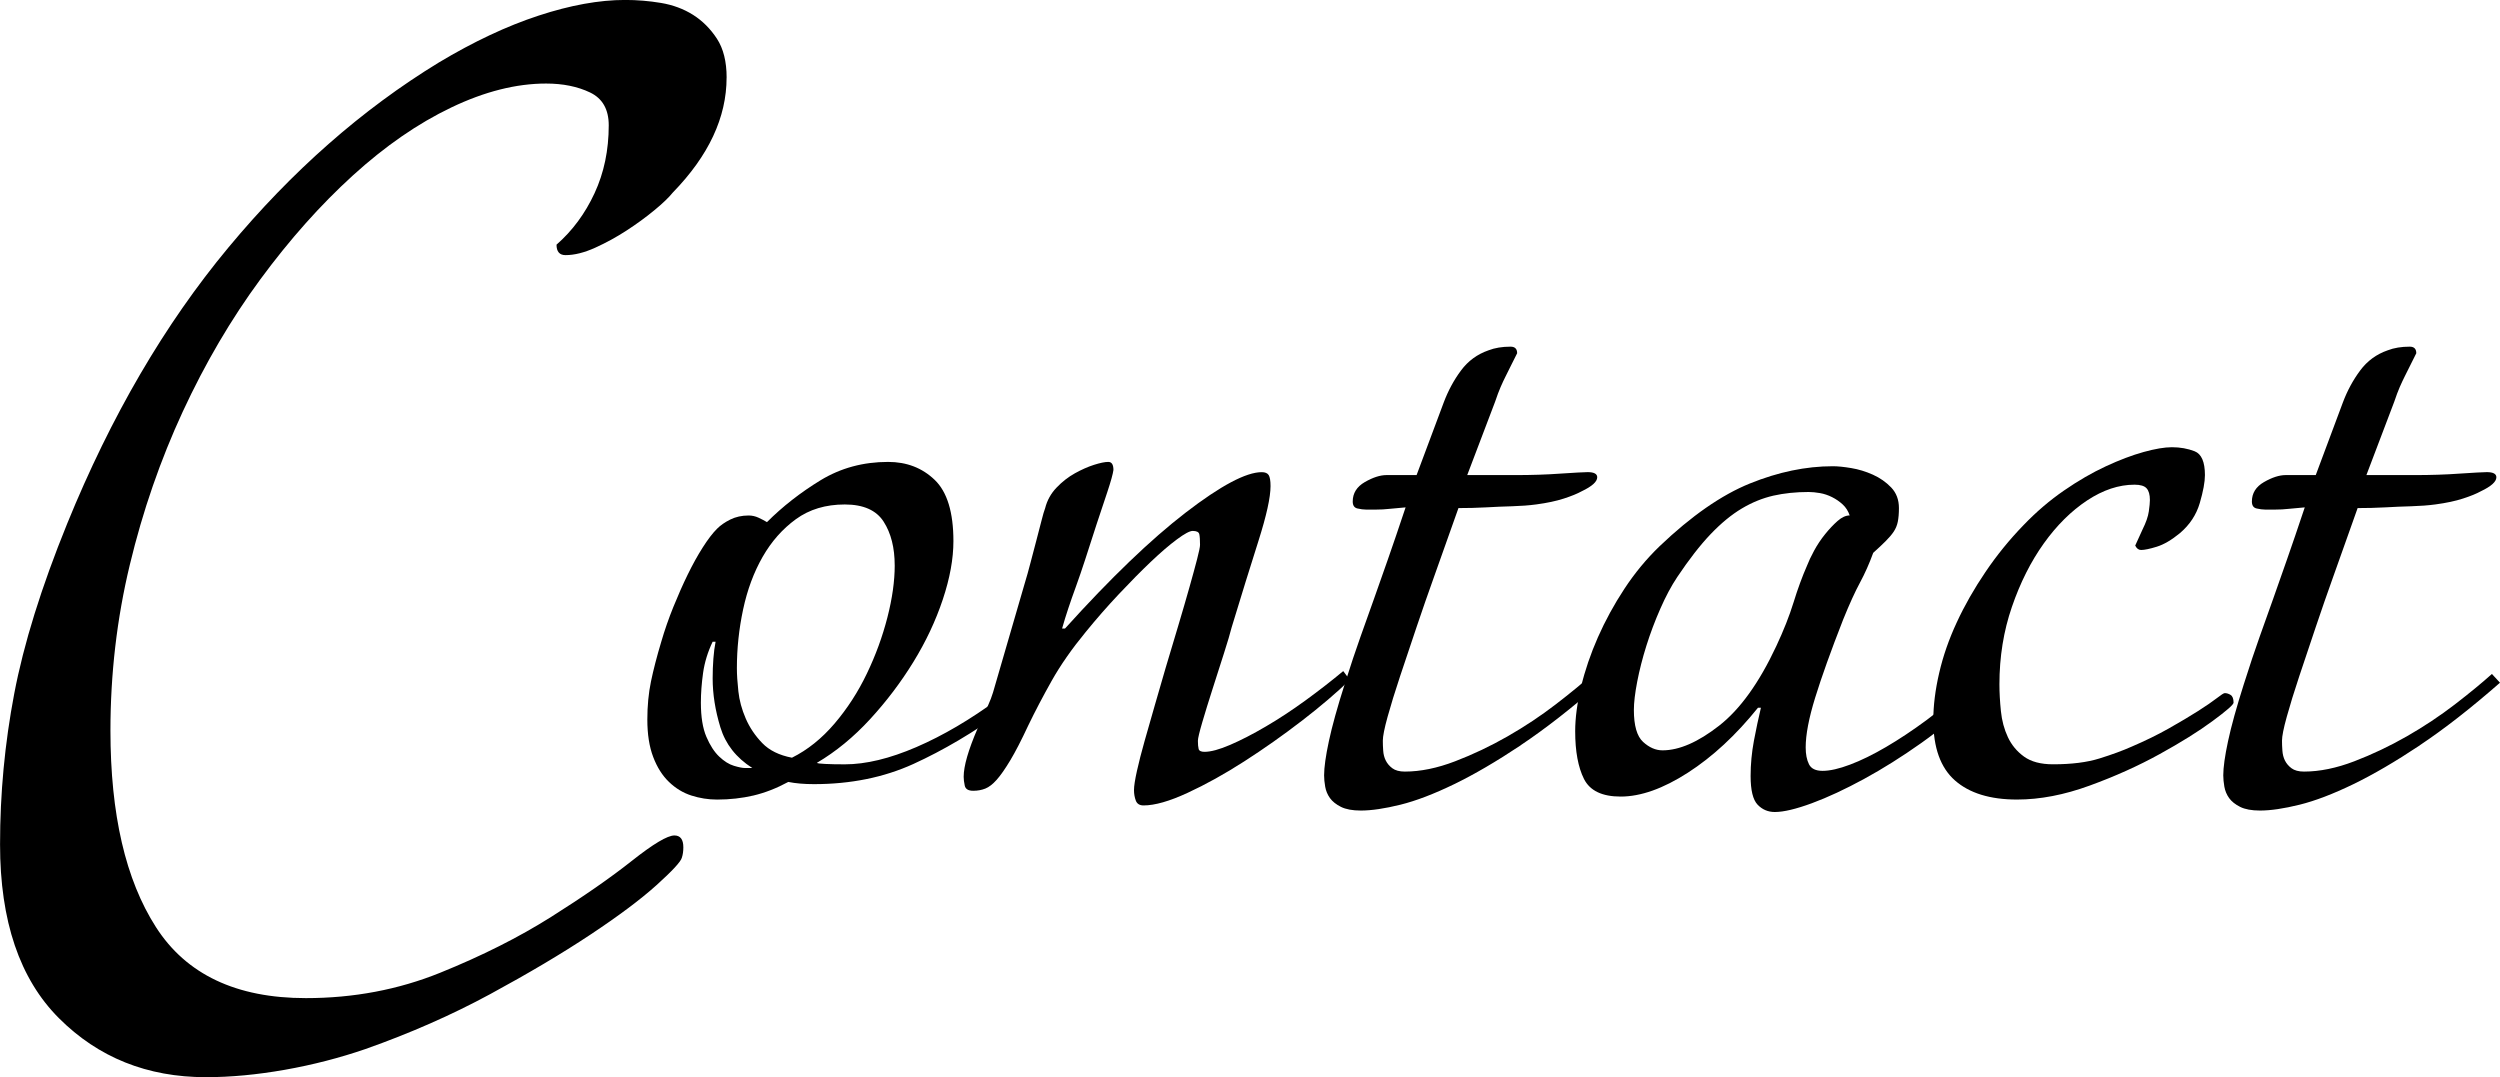
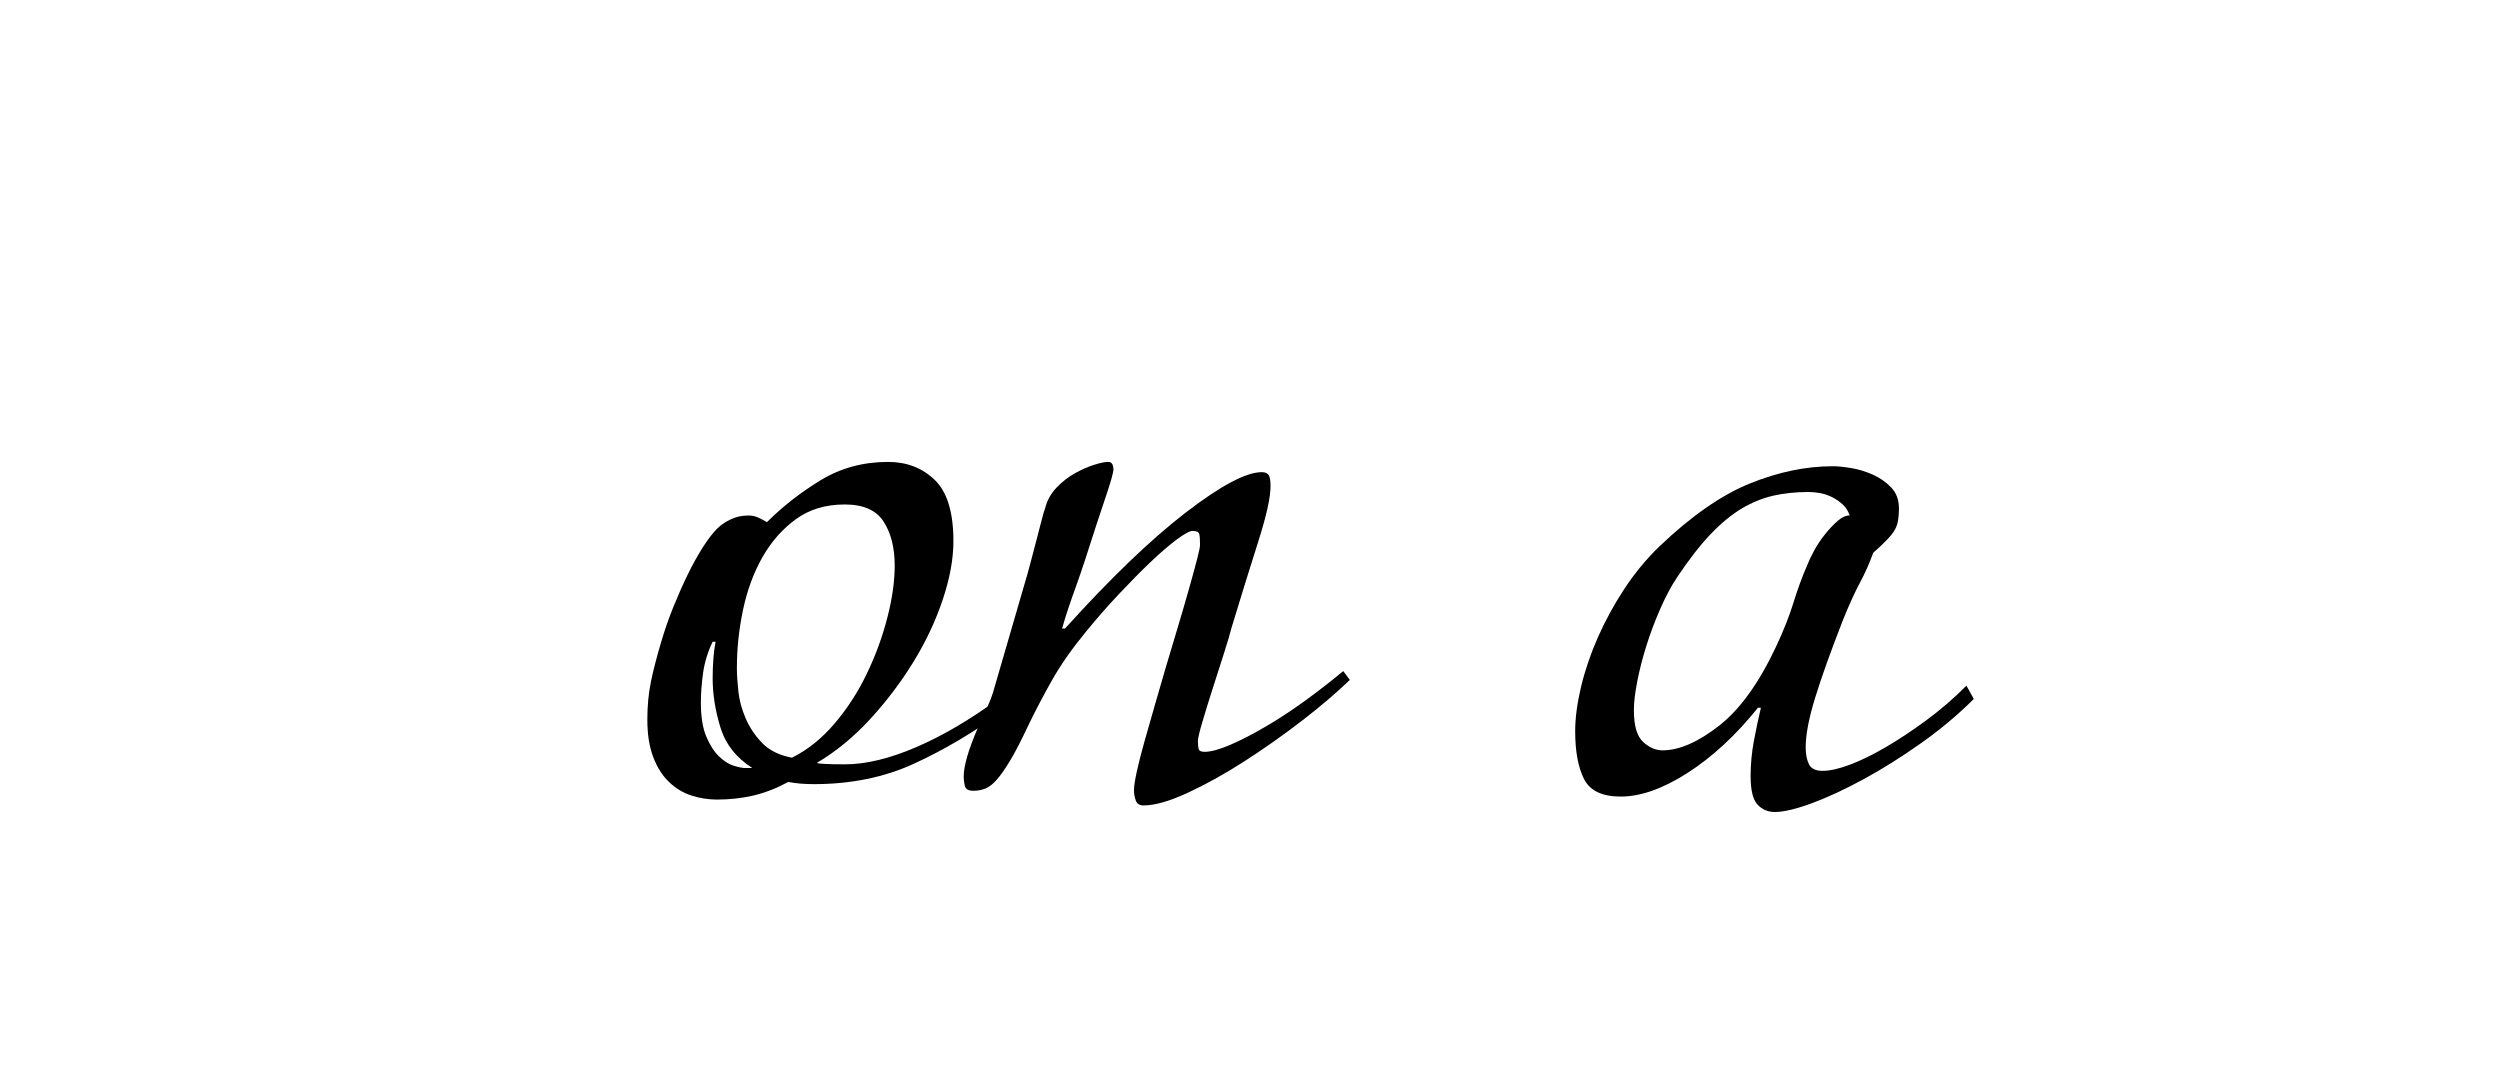
<svg xmlns="http://www.w3.org/2000/svg" id="_レイヤー_1" viewBox="0 0 103.177 44.457">
-   <path d="m29.987,3.202c0,1.642-.739,3.223-2.216,4.741-.165.205-.421.452-.77.738-.349.288-.729.565-1.139.831-.411.268-.842.504-1.293.709-.452.205-.862.308-1.231.308-.246,0-.37-.144-.37-.432.656-.574,1.18-1.282,1.57-2.124.39-.841.585-1.775.585-2.802,0-.656-.257-1.108-.77-1.354-.514-.246-1.119-.369-1.816-.369-1.231,0-2.535.329-3.91.987-1.376.657-2.73,1.593-4.064,2.806-1.334,1.214-2.607,2.643-3.817,4.286-1.211,1.646-2.278,3.465-3.202,5.458-.923,1.995-1.653,4.102-2.186,6.322-.534,2.221-.8,4.502-.8,6.846,0,3.454.625,6.157,1.878,8.11,1.252,1.953,3.314,2.93,6.188,2.93,1.97,0,3.817-.349,5.542-1.047,1.724-.697,3.253-1.467,4.587-2.309,1.333-.841,2.442-1.611,3.325-2.31.882-.697,1.467-1.047,1.755-1.047.246,0,.369.164.369.49,0,.163-.021.306-.062.428-.041.164-.391.542-1.046,1.133-.657.592-1.57,1.274-2.74,2.05s-2.546,1.592-4.125,2.448c-1.581.856-3.294,1.611-5.142,2.264-1.068.367-2.176.653-3.325.857-1.149.203-2.238.306-3.263.306-2.423,0-4.444-.812-6.065-2.433-1.622-1.621-2.432-4.012-2.432-7.173,0-2.094.194-4.166.585-6.22.39-2.052,1.118-4.392,2.186-7.02,1.806-4.433,4.022-8.229,6.65-11.391,2.627-3.161,5.521-5.706,8.682-7.636,1.437-.862,2.812-1.509,4.125-1.939,1.313-.431,2.503-.646,3.571-.646.493,0,.985.041,1.478.123.493.083.933.246,1.324.492.39.247.718.576.985.985.267.411.4.945.4,1.602Z" />
  <path d="m41.469,29.302c-1.292.929-2.55,1.671-3.771,2.227-1.222.556-2.59.833-4.105.833-.404,0-.757-.03-1.06-.091-.485.263-.965.449-1.439.561-.475.11-.975.167-1.5.167-.364,0-.717-.057-1.061-.167-.344-.111-.651-.298-.924-.561-.273-.262-.49-.605-.651-1.03-.162-.424-.242-.938-.242-1.545,0-.564.05-1.09.151-1.575.101-.484.242-1.03.424-1.636.141-.484.308-.964.5-1.438s.389-.919.591-1.333c.202-.414.409-.788.621-1.121.212-.333.409-.591.591-.772.141-.142.323-.268.545-.379.222-.11.475-.167.757-.167.141,0,.277.03.409.091.131.061.247.122.348.183.646-.646,1.383-1.222,2.212-1.728.828-.504,1.757-.757,2.787-.757.768,0,1.409.247,1.924.742s.772,1.338.772,2.529c0,.728-.146,1.53-.439,2.408-.293.879-.697,1.737-1.212,2.575-.515.839-1.111,1.626-1.788,2.363s-1.409,1.338-2.196,1.803c.02.02.137.035.349.045.212.011.479.016.803.016.868,0,1.853-.237,2.954-.712,1.101-.475,2.227-1.137,3.378-1.984l.272.454Zm-10.421,2.394c-.667-.425-1.106-.985-1.318-1.682-.212-.696-.318-1.368-.318-2.015,0-.282.01-.555.03-.817s.05-.495.091-.697h-.122c-.202.424-.333.854-.394,1.287-.061.435-.091.844-.091,1.228,0,.586.076,1.056.227,1.408.151.354.328.627.53.818.202.192.404.318.606.379.202.061.353.091.454.091h.303Zm5.877-8.361c0-.728-.151-1.328-.455-1.803-.303-.475-.838-.712-1.605-.712-.788,0-1.459.202-2.015.605-.556.404-1.015.925-1.378,1.561-.363.637-.631,1.358-.803,2.166-.172.808-.257,1.616-.257,2.424,0,.263.02.581.061.954.04.374.141.747.303,1.121s.389.712.682,1.015c.292.303.702.505,1.227.605.646-.322,1.231-.792,1.757-1.408.525-.616.97-1.303,1.333-2.061.364-.757.646-1.529.848-2.317.202-.787.303-1.504.303-2.15Z" />
  <path d="m53.723,29.751c-.778.6-1.571,1.158-2.378,1.676-.808.519-1.585.95-2.333,1.295-.747.346-1.353.519-1.817.519-.162,0-.268-.066-.318-.197-.05-.132-.076-.277-.076-.439,0-.161.041-.424.121-.787.081-.364.187-.777.318-1.242.131-.465.272-.959.424-1.484.152-.525.298-1.03.439-1.515.182-.606.358-1.197.53-1.772.171-.575.323-1.096.454-1.561.131-.464.237-.853.318-1.166.081-.312.121-.51.121-.591,0-.201-.01-.349-.03-.439-.021-.091-.111-.136-.273-.136-.121,0-.338.116-.651.349-.313.232-.672.54-1.076.924-.404.384-.843.828-1.318,1.333s-.934,1.029-1.378,1.575c-.565.687-1.03,1.354-1.394,1.999-.363.646-.687,1.263-.969,1.848-.283.606-.53,1.086-.742,1.439s-.399.621-.561.803-.318.303-.469.363c-.152.061-.318.091-.5.091-.202,0-.318-.07-.349-.212-.03-.141-.045-.262-.045-.363,0-.444.192-1.11.576-1.999.162-.344.298-.642.409-.895.111-.252.187-.449.227-.591l1.303-4.483c.081-.262.161-.55.242-.863.081-.312.162-.621.243-.924.08-.303.151-.575.212-.817.061-.243.111-.414.151-.516.081-.322.237-.605.47-.848.232-.243.484-.439.757-.591.272-.151.535-.268.788-.349.252-.08.449-.121.591-.121s.212.111.212.333c-.021.162-.106.47-.257.924-.152.455-.298.894-.439,1.318-.182.565-.338,1.05-.47,1.454s-.257.772-.378,1.105-.228.636-.318.909c-.091.272-.177.55-.257.833h.121c1.878-2.08,3.539-3.676,4.983-4.787,1.444-1.11,2.489-1.666,3.135-1.666.141,0,.237.041.288.121.05.081.076.231.076.453,0,.464-.167,1.219-.5,2.267-.333,1.048-.702,2.235-1.105,3.564-.061.242-.167.6-.318,1.073-.151.474-.308.962-.469,1.466-.162.503-.303.962-.424,1.374-.121.413-.182.67-.182.771,0,.142.01.252.03.333.02.08.101.12.242.12.262,0,.616-.096,1.061-.288.444-.191.934-.443,1.469-.757.535-.312,1.08-.671,1.636-1.075.555-.404,1.075-.808,1.56-1.212l.273.363c-.545.528-1.207,1.092-1.984,1.691Z" />
-   <path d="m62.766,30.756c-1.011.673-1.93,1.21-2.758,1.611s-1.564.683-2.211.844c-.647.16-1.192.241-1.636.241-.343,0-.616-.051-.818-.151-.202-.102-.354-.223-.454-.363-.102-.142-.167-.299-.197-.47-.03-.172-.045-.328-.045-.47,0-.323.065-.793.197-1.409.131-.615.348-1.397.651-2.348.243-.767.459-1.418.651-1.954.192-.534.379-1.06.561-1.575.182-.515.374-1.06.576-1.636.202-.575.444-1.287.727-2.136-.223.021-.444.041-.667.061-.182.021-.363.03-.545.03h-.424c-.102,0-.217-.015-.349-.045s-.197-.126-.197-.288c0-.343.167-.61.5-.803.333-.191.631-.288.894-.288h1.242l1.121-2.999c.182-.484.419-.924.712-1.317.292-.395.671-.672,1.136-.833.263-.102.565-.151.909-.151.182,0,.272.091.272.272-.102.202-.188.374-.258.515-.07.142-.141.283-.211.424-.072.142-.143.293-.213.455-.07.161-.146.363-.227.605l-1.151,3.029h2.06c.283,0,.58-.005.895-.015.312-.01.609-.025.893-.046.283-.02.525-.035.728-.045.202-.011.333-.016.394-.016.262,0,.395.071.395.212,0,.182-.213.374-.637.576-.182.101-.43.202-.742.303-.313.102-.691.182-1.137.242-.303.041-.635.065-.999.076-.363.01-.718.025-1.06.045-.385.021-.769.03-1.152.03-.08.223-.211.593-.394,1.109-.182.517-.389,1.099-.62,1.746-.232.648-.471,1.332-.713,2.051s-.469,1.397-.682,2.035c-.212.639-.384,1.195-.515,1.671-.132.477-.197.806-.197.987,0,.122.004.259.015.41.01.152.045.289.106.41.061.122.151.229.272.319s.292.137.515.137c.646,0,1.338-.142,2.075-.425.737-.282,1.459-.625,2.166-1.029.706-.404,1.368-.844,1.984-1.318.616-.474,1.126-.894,1.53-1.257l.332.361c-1.191,1.045-2.292,1.903-3.301,2.577Z" />
  <path d="m81.458,28.848c-.646.646-1.369,1.252-2.166,1.817-.799.565-1.586,1.061-2.363,1.484s-1.495.758-2.15,1c-.657.242-1.167.363-1.531.363-.282,0-.52-.102-.711-.303-.192-.202-.288-.597-.288-1.182,0-.484.046-.97.136-1.454.092-.484.188-.939.289-1.363h-.122c-.909,1.131-1.873,2.024-2.894,2.681-1.02.656-1.943.984-2.771.984-.768,0-1.271-.242-1.515-.727-.242-.484-.363-1.141-.363-1.969,0-.546.081-1.156.242-1.833s.394-1.358.696-2.045c.304-.687.667-1.353,1.092-1.999.424-.646.908-1.232,1.453-1.758,1.312-1.252,2.555-2.115,3.727-2.59,1.171-.475,2.312-.712,3.424-.712.201,0,.453.025.757.076.303.05.601.141.894.272.293.131.545.308.758.53.211.222.318.505.318.848,0,.223-.016.409-.046.561s-.087.288-.167.409-.191.253-.333.394c-.142.142-.313.303-.515.484-.162.445-.344.854-.546,1.228s-.435.884-.696,1.529c-.506,1.293-.889,2.363-1.151,3.212-.263.848-.394,1.535-.394,2.06,0,.283.045.515.136.697.091.182.277.272.561.272.304,0,.682-.086,1.136-.258.455-.171.949-.414,1.484-.727.535-.313,1.091-.682,1.666-1.106.576-.424,1.126-.898,1.651-1.424l.304.546Zm-5.12-7.574c-.061-.182-.157-.333-.288-.454s-.277-.222-.439-.303-.328-.137-.5-.167-.328-.045-.469-.045c-.525,0-1.01.051-1.455.151-.443.102-.878.277-1.302.53-.425.253-.854.605-1.288,1.06-.434.455-.893,1.046-1.378,1.772-.242.363-.475.798-.696,1.303-.223.505-.414,1.015-.576,1.53-.162.515-.287,1.01-.379,1.484-.091.475-.137.863-.137,1.166,0,.646.127,1.086.379,1.317.253.232.52.349.803.349.688,0,1.465-.338,2.333-1.015s1.655-1.772,2.363-3.287c.303-.646.54-1.247.712-1.803.171-.555.357-1.064.561-1.529.061-.161.156-.363.287-.606.131-.242.283-.469.455-.682.171-.212.343-.394.515-.545.171-.151.338-.228.5-.228Z" />
-   <path d="m92.181,28.999c0,.081-.288.333-.864.757-.574.425-1.302.879-2.181,1.363-.878.485-1.843.92-2.894,1.303-1.05.384-2.049.576-2.998.576-1.111,0-1.965-.263-2.561-.788s-.894-1.353-.894-2.484c0-.605.081-1.257.243-1.954.16-.696.403-1.394.727-2.09.322-.697.717-1.389,1.182-2.075.464-.687.988-1.333,1.575-1.938.524-.546,1.08-1.02,1.666-1.424.585-.404,1.161-.737,1.727-1s1.085-.459,1.56-.591c.475-.131.864-.197,1.167-.197.343,0,.656.057.938.167.283.111.425.439.425.984,0,.283-.071.667-.212,1.151-.142.484-.414.898-.818,1.242-.344.283-.662.47-.954.561-.293.091-.511.136-.651.136-.102,0-.182-.061-.242-.182l.303-.666c.141-.283.228-.53.258-.742s.045-.368.045-.47c0-.222-.045-.384-.136-.484-.091-.102-.258-.151-.5-.151-.646,0-1.298.217-1.954.65-.656.435-1.252,1.025-1.787,1.772-.535.748-.975,1.621-1.318,2.621-.344.999-.515,2.064-.515,3.195,0,.344.021.712.061,1.106.04.394.136.752.288,1.075.151.323.373.591.666.803s.691.318,1.197.318c.768,0,1.408-.081,1.924-.243.515-.161.953-.322,1.317-.484.565-.242,1.08-.494,1.545-.757.464-.263.863-.5,1.196-.712.334-.213.591-.389.773-.53.182-.142.292-.212.332-.212.081,0,.162.025.242.075.081.051.122.156.122.318Z" />
-   <path d="m99.875,30.756c-1.01.673-1.93,1.21-2.757,1.611-.829.401-1.565.683-2.212.844-.646.16-1.191.241-1.636.241-.343,0-.616-.051-.817-.151-.203-.102-.354-.223-.455-.363-.102-.142-.166-.299-.197-.47-.029-.172-.045-.328-.045-.47,0-.323.065-.793.197-1.409.131-.615.348-1.397.65-2.348.243-.767.46-1.418.652-1.954.191-.534.379-1.06.561-1.575.182-.515.373-1.06.575-1.636.202-.575.444-1.287.728-2.136-.223.021-.445.041-.667.061-.182.021-.363.03-.546.03h-.424c-.102,0-.217-.015-.348-.045-.132-.03-.197-.126-.197-.288,0-.343.166-.61.5-.803.333-.191.631-.288.894-.288h1.242l1.12-2.999c.182-.484.42-.924.713-1.317.292-.395.671-.672,1.136-.833.263-.102.565-.151.909-.151.182,0,.271.091.271.272-.101.202-.187.374-.257.515-.071.142-.142.283-.212.424-.071.142-.142.293-.213.455-.07.161-.146.363-.227.605l-1.15,3.029h2.059c.283,0,.581-.005.895-.015.312-.01.61-.025.894-.046.282-.02.524-.035.728-.045.201-.011.332-.016.393-.016.263,0,.395.071.395.212,0,.182-.212.374-.637.576-.182.101-.429.202-.742.303-.312.102-.691.182-1.136.242-.303.041-.636.065-.999.076-.363.01-.718.025-1.061.045-.385.021-.768.03-1.151.03-.081.223-.212.593-.394,1.109s-.389,1.099-.621,1.746c-.232.648-.47,1.332-.712,2.051-.243.719-.47,1.397-.682,2.035-.212.639-.384,1.195-.515,1.671-.133.477-.197.806-.197.987,0,.122.004.259.016.41.01.152.045.289.105.41.061.122.151.229.272.319s.292.137.515.137c.646,0,1.338-.142,2.076-.425.736-.282,1.459-.625,2.166-1.029.706-.404,1.367-.844,1.984-1.318.615-.474,1.125-.894,1.529-1.257l.333.361c-1.192,1.045-2.292,1.903-3.302,2.577Z" />
</svg>